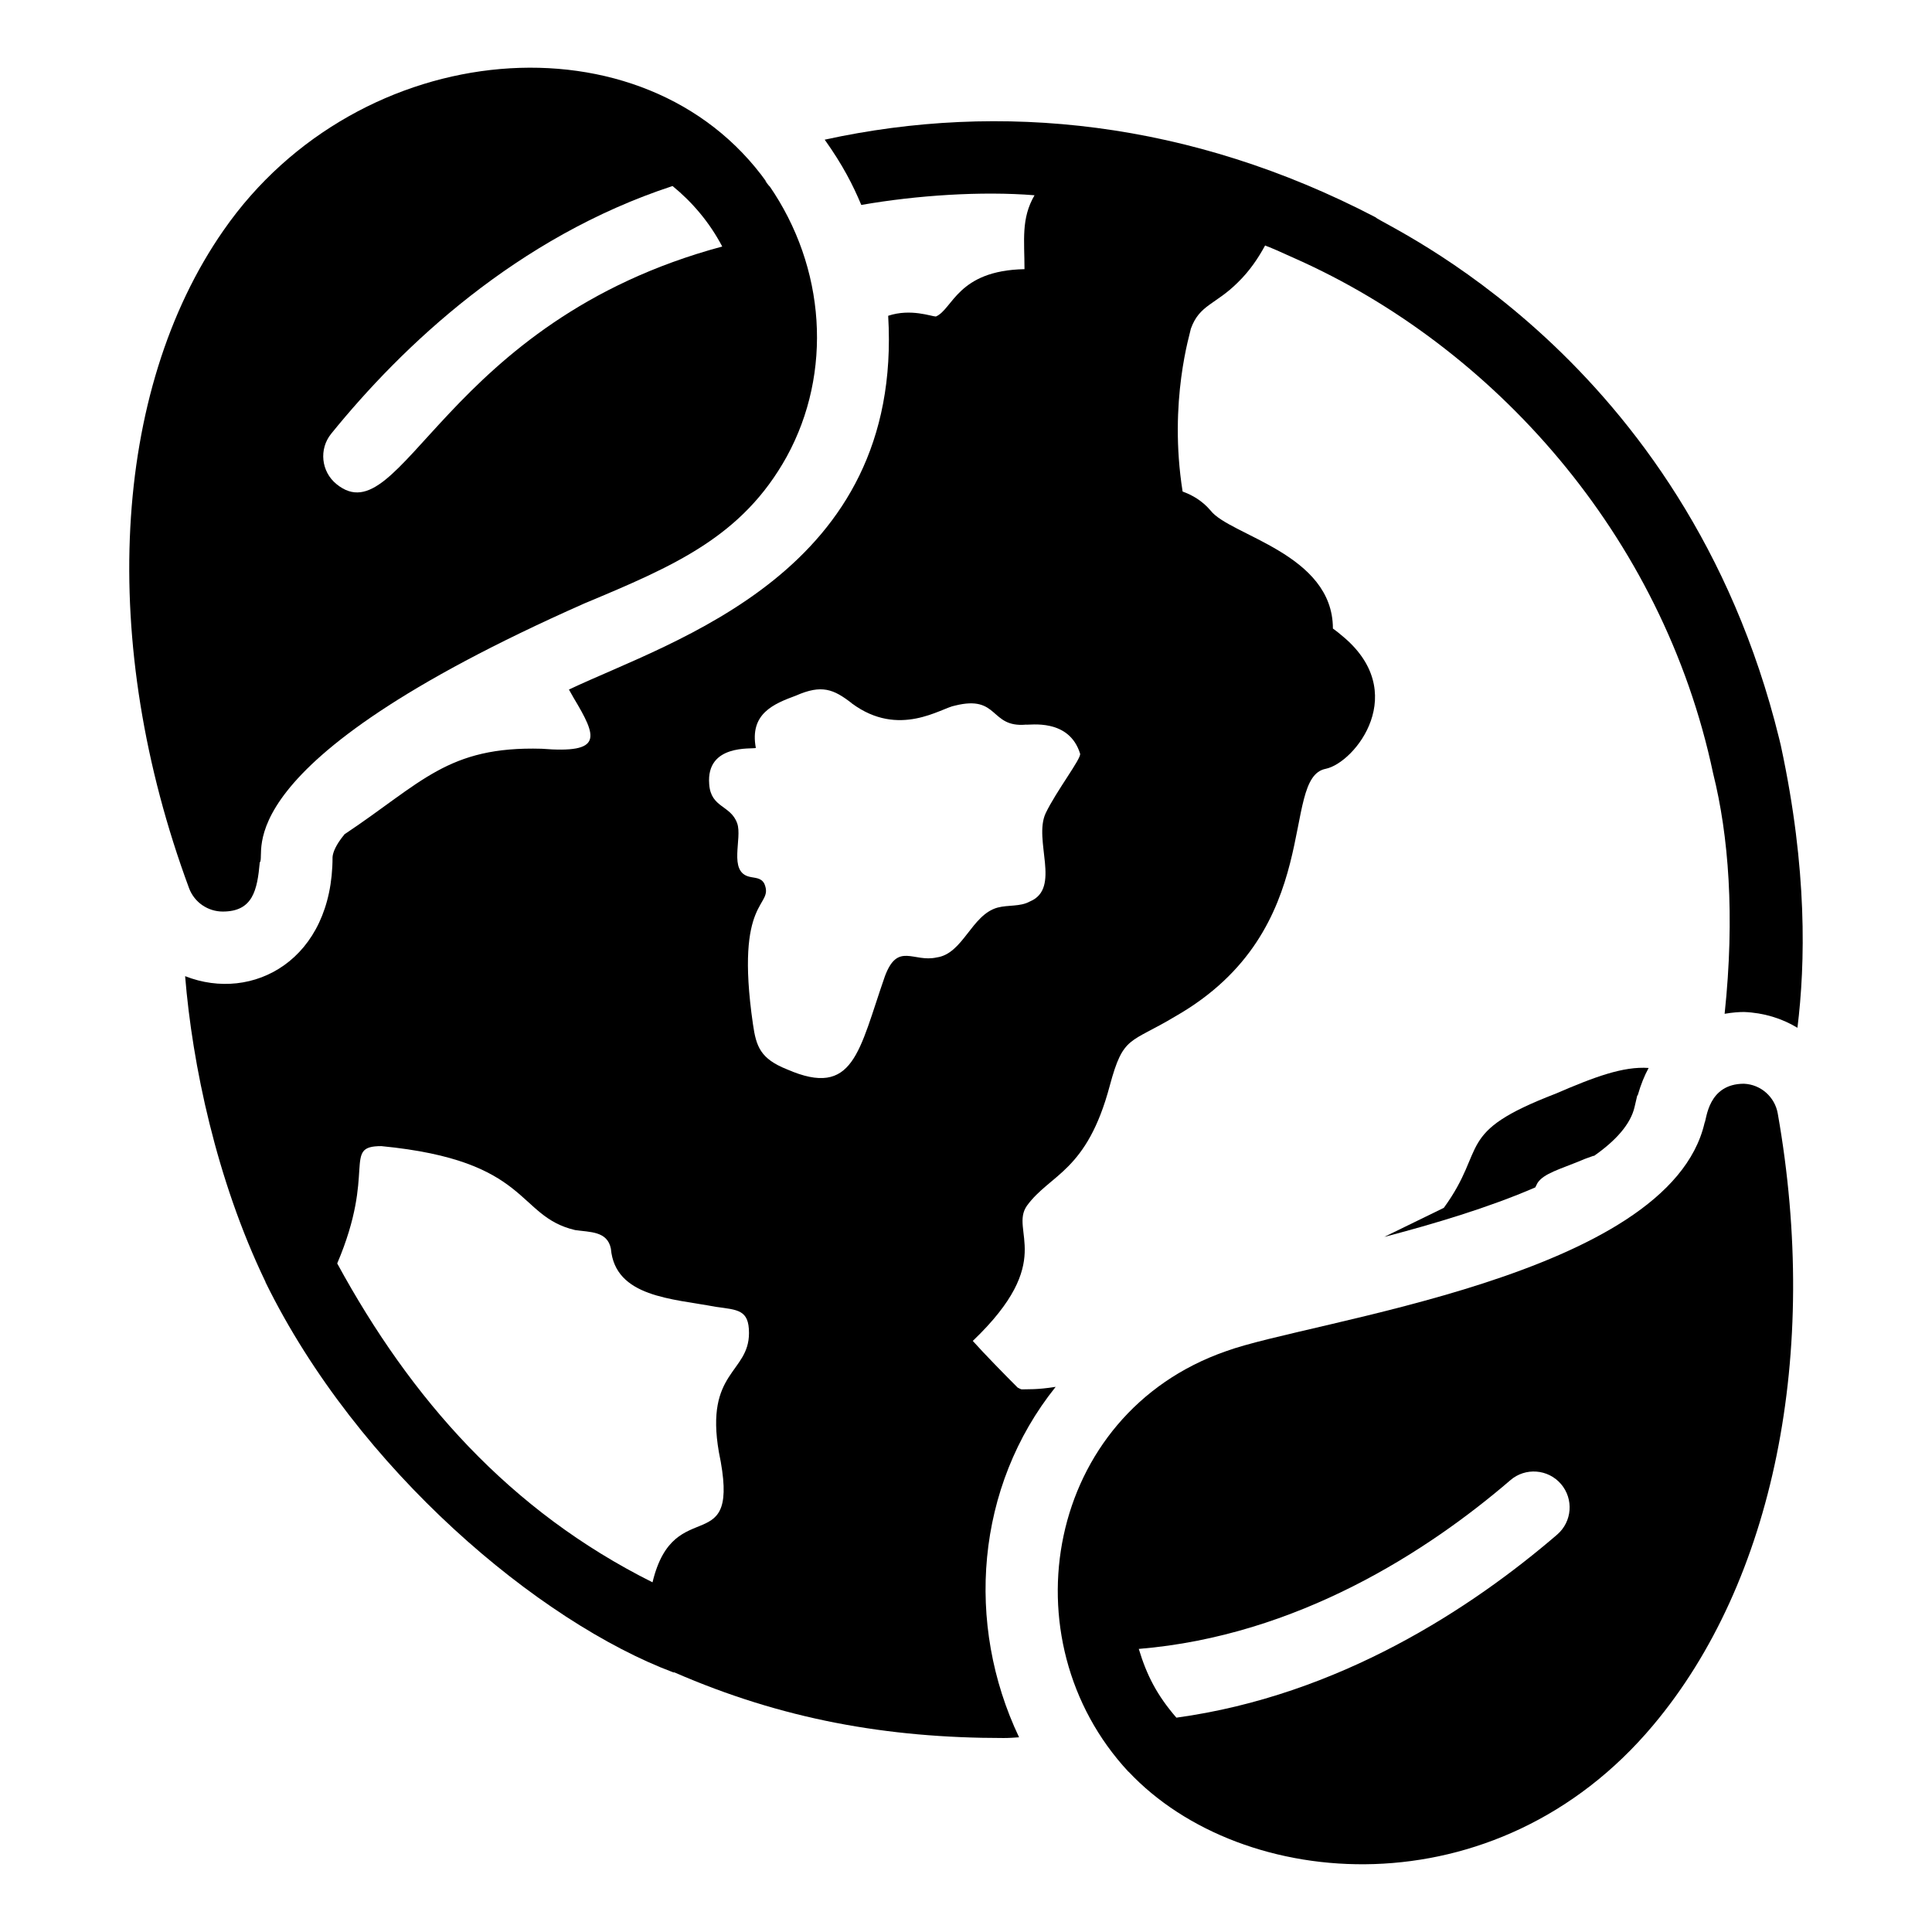
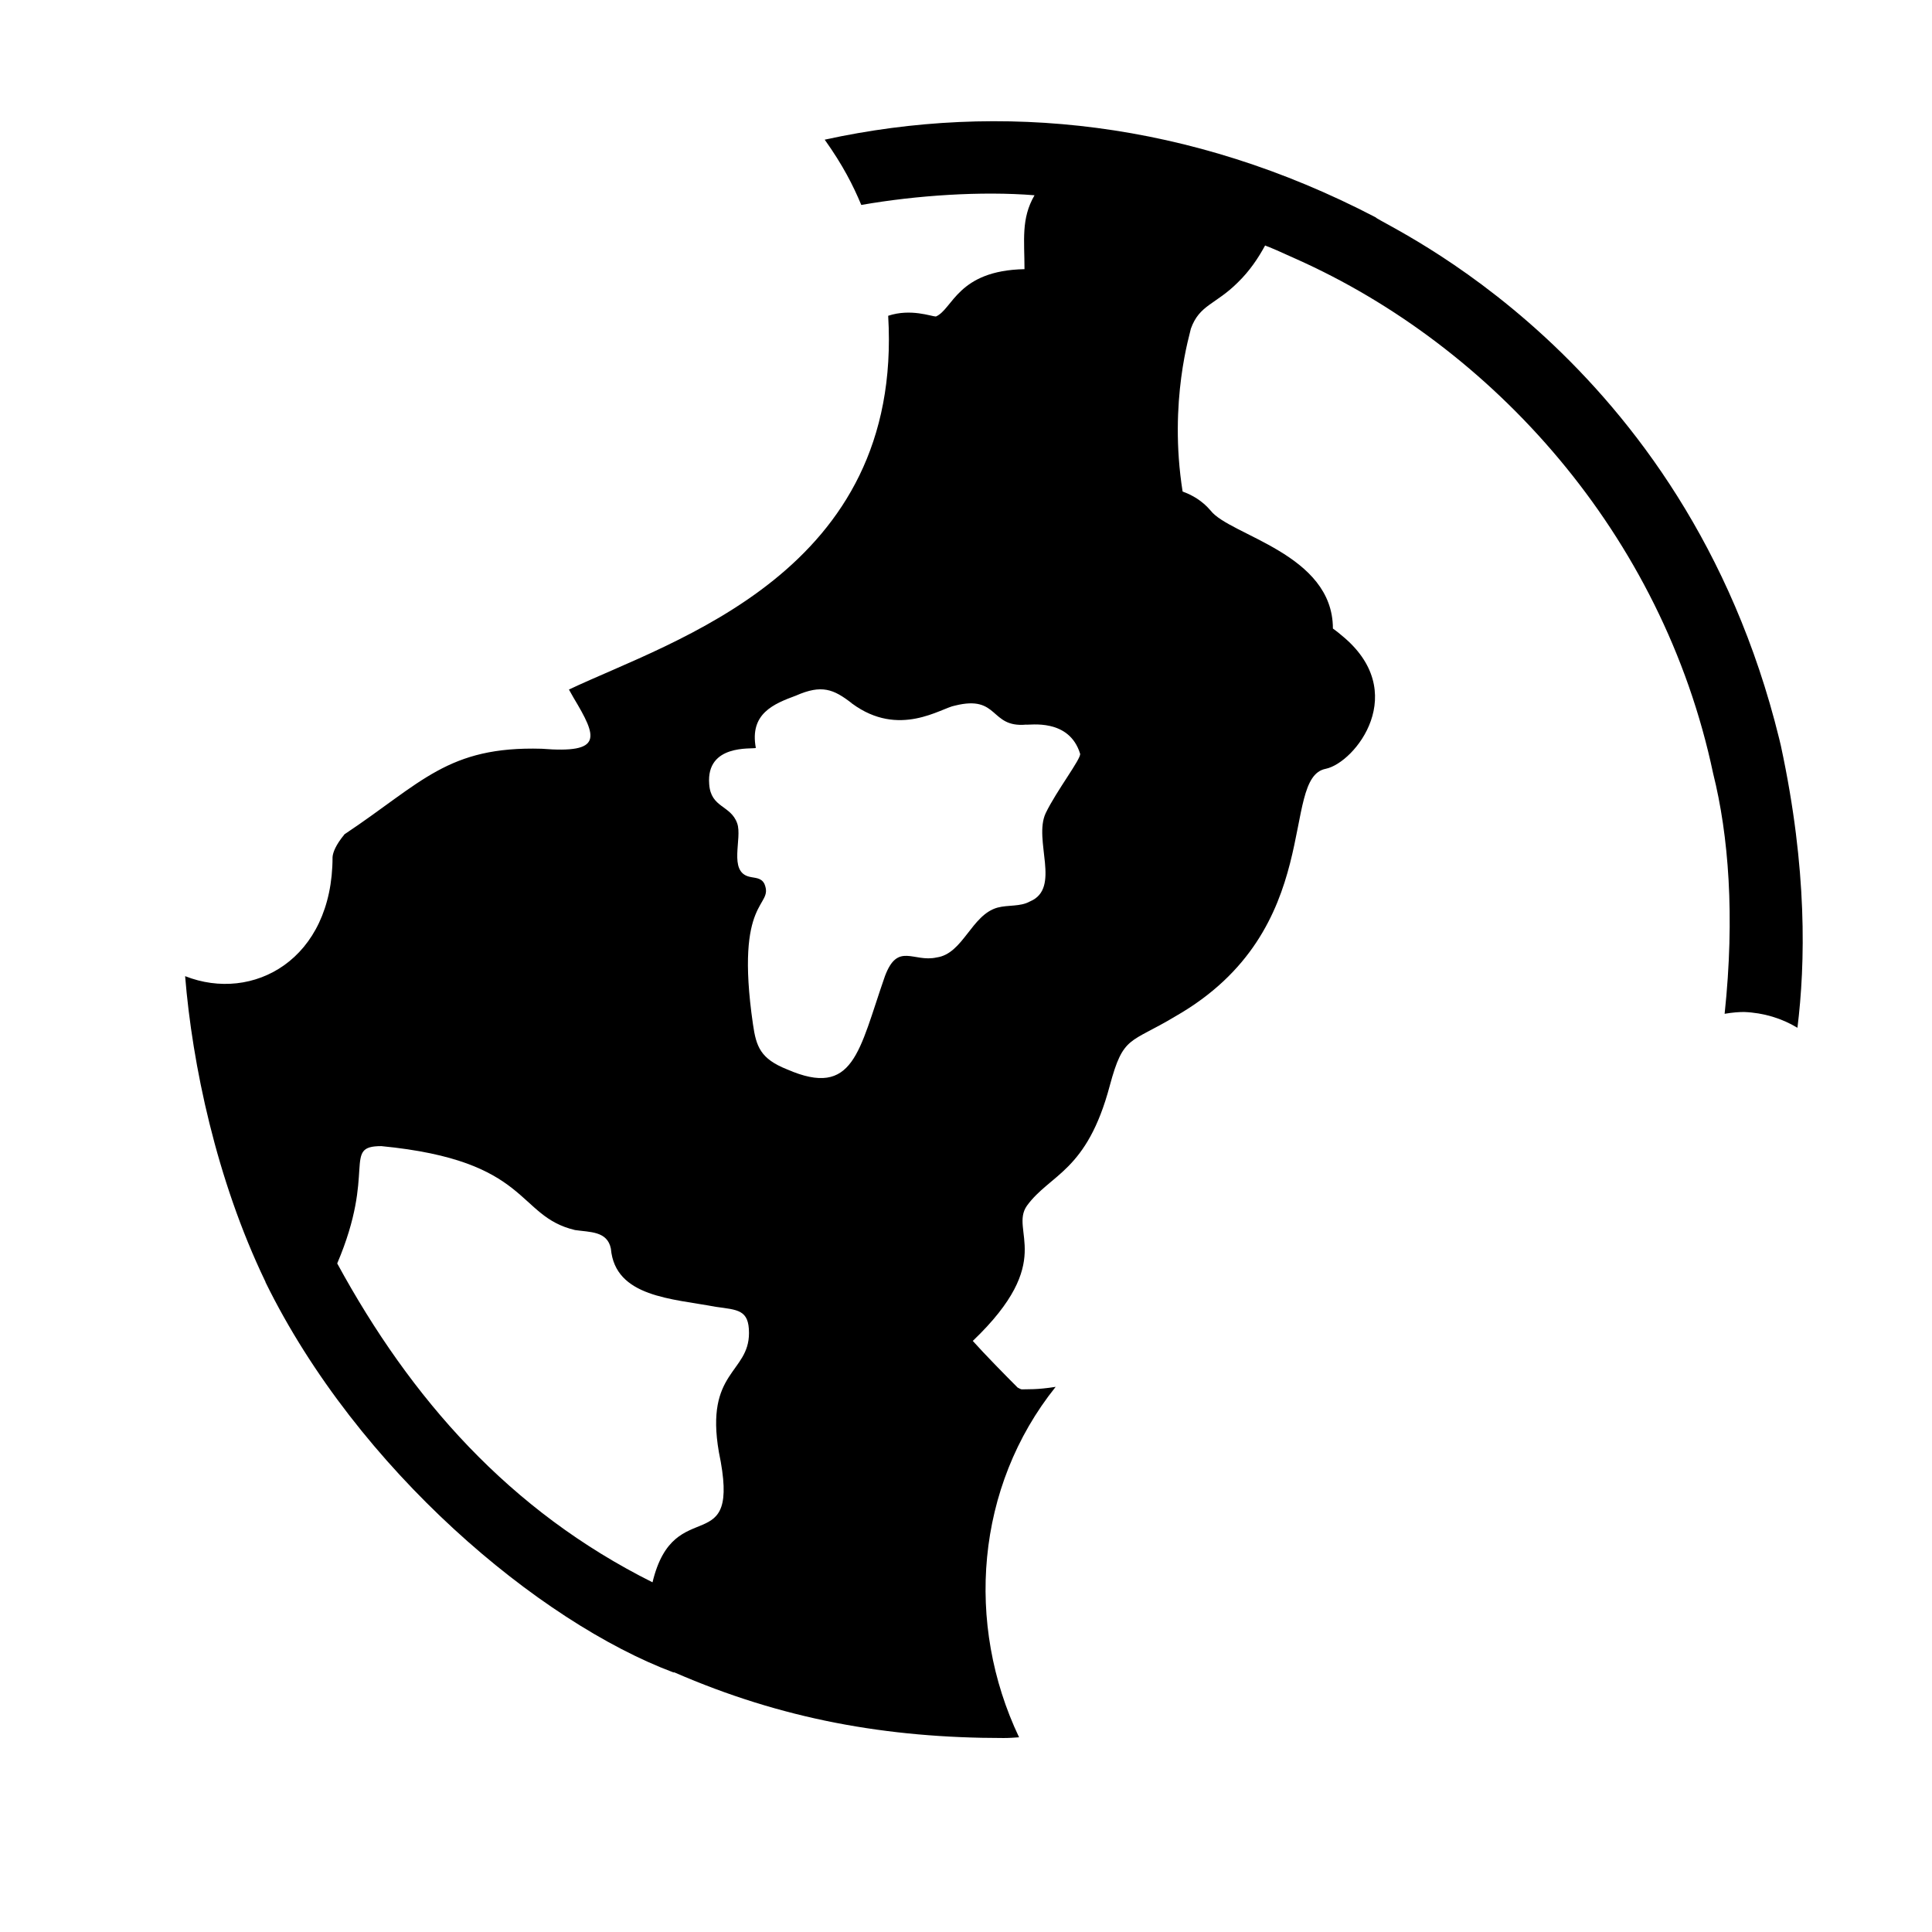
<svg xmlns="http://www.w3.org/2000/svg" fill="#000000" width="800px" height="800px" version="1.1" viewBox="144 144 512 512">
  <g>
-     <path d="m563.22 451.45c1.047-0.477 2.09-0.762 3.043-1.141h0.191c5.703-3.992 9.695-8.363 10.742-13.023l0.664-2.852 0.191-0.285c0.762-2.66 1.711-5.039 2.852-7.129-6.75-0.477-14.355 2.375-24.715 6.844-26.902 10.363-17.871 14.164-29.562 30.227-5.512 2.66-10.457 5.133-15.781 7.699 13.117-3.422 27.758-7.793 40.02-13.117 0.191-0.379 0.379-0.762 0.57-1.141 1.613-2.566 6.082-3.707 11.785-6.082z" />
    <path d="m615.98 341.75c-0.191-0.664-0.285-1.332-0.477-1.996-25-101.71-104.66-135.84-107.04-138.21-48.957-25.5-99.281-30.719-145.91-20.531 4.824 6.754 7.586 12.23 9.695 17.301 14.641-2.566 31.941-3.707 45.914-2.566-3.613 6.18-2.66 11.977-2.66 19.582-17.789 0.355-18.965 10.609-23.48 12.547-1.141 0-6.652-2.188-12.645-0.191 4.023 67.992-56.938 85.941-84.602 99.051l1.234 2.188c6.277 10.465 7.906 14.809-8.461 13.5-24.902-0.711-31.73 8.988-52.188 22.625-0.094 0-0.094 0.094-0.094 0.094-2.281 2.758-3.043 4.754-3.137 5.988 0 27.215-21.094 38.641-39.07 31.559 1.902 23.383 8.27 53.898 21.199 80.801 0.094 0.094 0.094 0.191 0.094 0.285 24.43 49.809 72.625 90.117 108.08 103.42h0.285c28.523 12.414 56.277 17.395 87.262 17.395 1.426 0 2.758-0.094 4.086-0.191-14.281-30.027-11.551-66.344 9.695-92.871-5.012 0.801-7.504 0.598-9.031 0.664-0.379-0.094-0.664-0.285-1.047-0.477-3.137-3.137-8.746-8.84-11.883-12.359 22.258-21.262 9.633-29.125 14.352-35.836 6.18-8.461 15.875-8.934 21.961-31.844 3.613-13.402 5.227-11.027 17.395-18.348 40.211-23.004 27.473-63.215 39.828-65.59 7.793-1.617 22.719-20.438 4.086-35.457-0.855-0.762-2.188-1.711-2.188-1.711 0-19.867-27.281-24.621-32.414-31.273-2.281-2.66-4.848-4.086-7.414-5.039-3.801-23.953 2.09-42.207 2.188-43.156 2.281-6.371 6.559-6.371 12.453-12.262 3.137-3.043 5.418-6.465 7.223-9.789 1 0.5-0.953-0.59 8.082 3.516 52.094 23.195 97.246 72.91 110.65 136.41 4.09 16.352 5.801 37.738 3.043 63.688 2.188-0.379 3.898-0.477 5.133-0.477 5.227 0.191 10.078 1.711 14.164 4.184 2.098-17.012 2.668-41.918-4.363-74.617zm-281.47 187.07c6.16 29.473-11.793 10.371-17.586 34.508-37.918-18.945-63.996-48.594-83.559-84.508 10.484-24.621 1.238-31.086 11.691-31.086 39.785 3.844 35.613 18.527 51.332 22.242 3.934 0.59 8.566 0.234 9.504 4.941 1.121 12.875 16.281 13.223 27.758 15.398 5.832 0.832 8.84 0.715 8.84 6.941 0.004 10.66-11.695 10.117-7.981 31.562zm86.598-169.3c-3.316 7.152 4.207 19.906-4.184 23.383-2.566 1.426-5.703 0.855-8.555 1.617-6.941 1.902-9.125 12.262-16.16 13.215-6.129 1.379-10.277-4.156-13.688 4.941-6.941 19.867-8.176 32.457-25.949 24.715-7.027-2.809-8.172-5.973-9.031-11.977-4.941-34.004 5.637-30.867 3.043-37.168-0.855-1.711-2.473-1.52-3.992-1.902-5.672-1.359-1.797-10.176-3.231-14.164-1.715-4.856-6.981-4.039-7.414-10.363-0.859-10.742 11.355-9.219 12.359-9.602-1.711-9.125 4.754-11.691 10.648-13.879 6.801-2.992 9.941-1.707 14.734 1.996 0 0.094 0.094 0.094 0.094 0.094 12.508 9.246 23.652 1.176 27.281 0.57 11.762-2.941 9.145 5.891 18.82 5.039 0.953 0.184 11.43-1.766 14.355 7.699 0.371 1.238-6.285 9.852-9.133 15.785z" />
-     <path d="m606.19 431.2c-9.598 0-9.898 9.41-10.457 10.359-9.422 40.879-104.58 52.332-126.9 60.551-47.633 16.633-58.344 76.41-25.785 111.42 0.012-0.004 0.02-0.012 0.031-0.016 30.031 31.977 97.387 37.426 139.06-12.352 31.941-38.023 44.203-98.574 32.984-162.07-0.758-4.367-4.465-7.695-8.934-7.887zm-49.523 119.48c-22.703 19.52-57.758 42.602-100.91 48.52-5.129-5.922-7.844-11.195-9.969-18.219 41.93-3.461 76.516-25.832 98.48-44.719 3.969-3.422 9.98-2.969 13.406 1.012 3.418 3.984 2.969 9.984-1.012 13.406z" />
-     <path d="m203.05 385.57c7.969 0 9.125-5.68 9.793-13.023 2.062-2.09-11.484-25.453 86.027-68.633 23.82-9.953 41.848-17.668 53.613-38.879 12.223-22.281 10.359-50.145-4.656-71.871 0.059 0.09 0.074 0.211 0.133 0.301-0.391-0.562-0.848-1.062-1.25-1.609 0.164 0.18 0.371 0.312 0.523 0.504-32.277-45.34-108.05-39.086-144 12.691-29.656 42.586-33.176 109.41-9.125 174.34 1.426 3.801 5.039 6.18 8.938 6.18zm28.73-126.64c18.82-23.223 49.156-52.078 90.457-65.633 5.258 4.305 9.793 9.621 13.164 16.035-73.902 19.848-84.914 77.027-102.22 62.969-4.078-3.309-4.707-9.297-1.402-13.371z" />
  </g>
</svg>